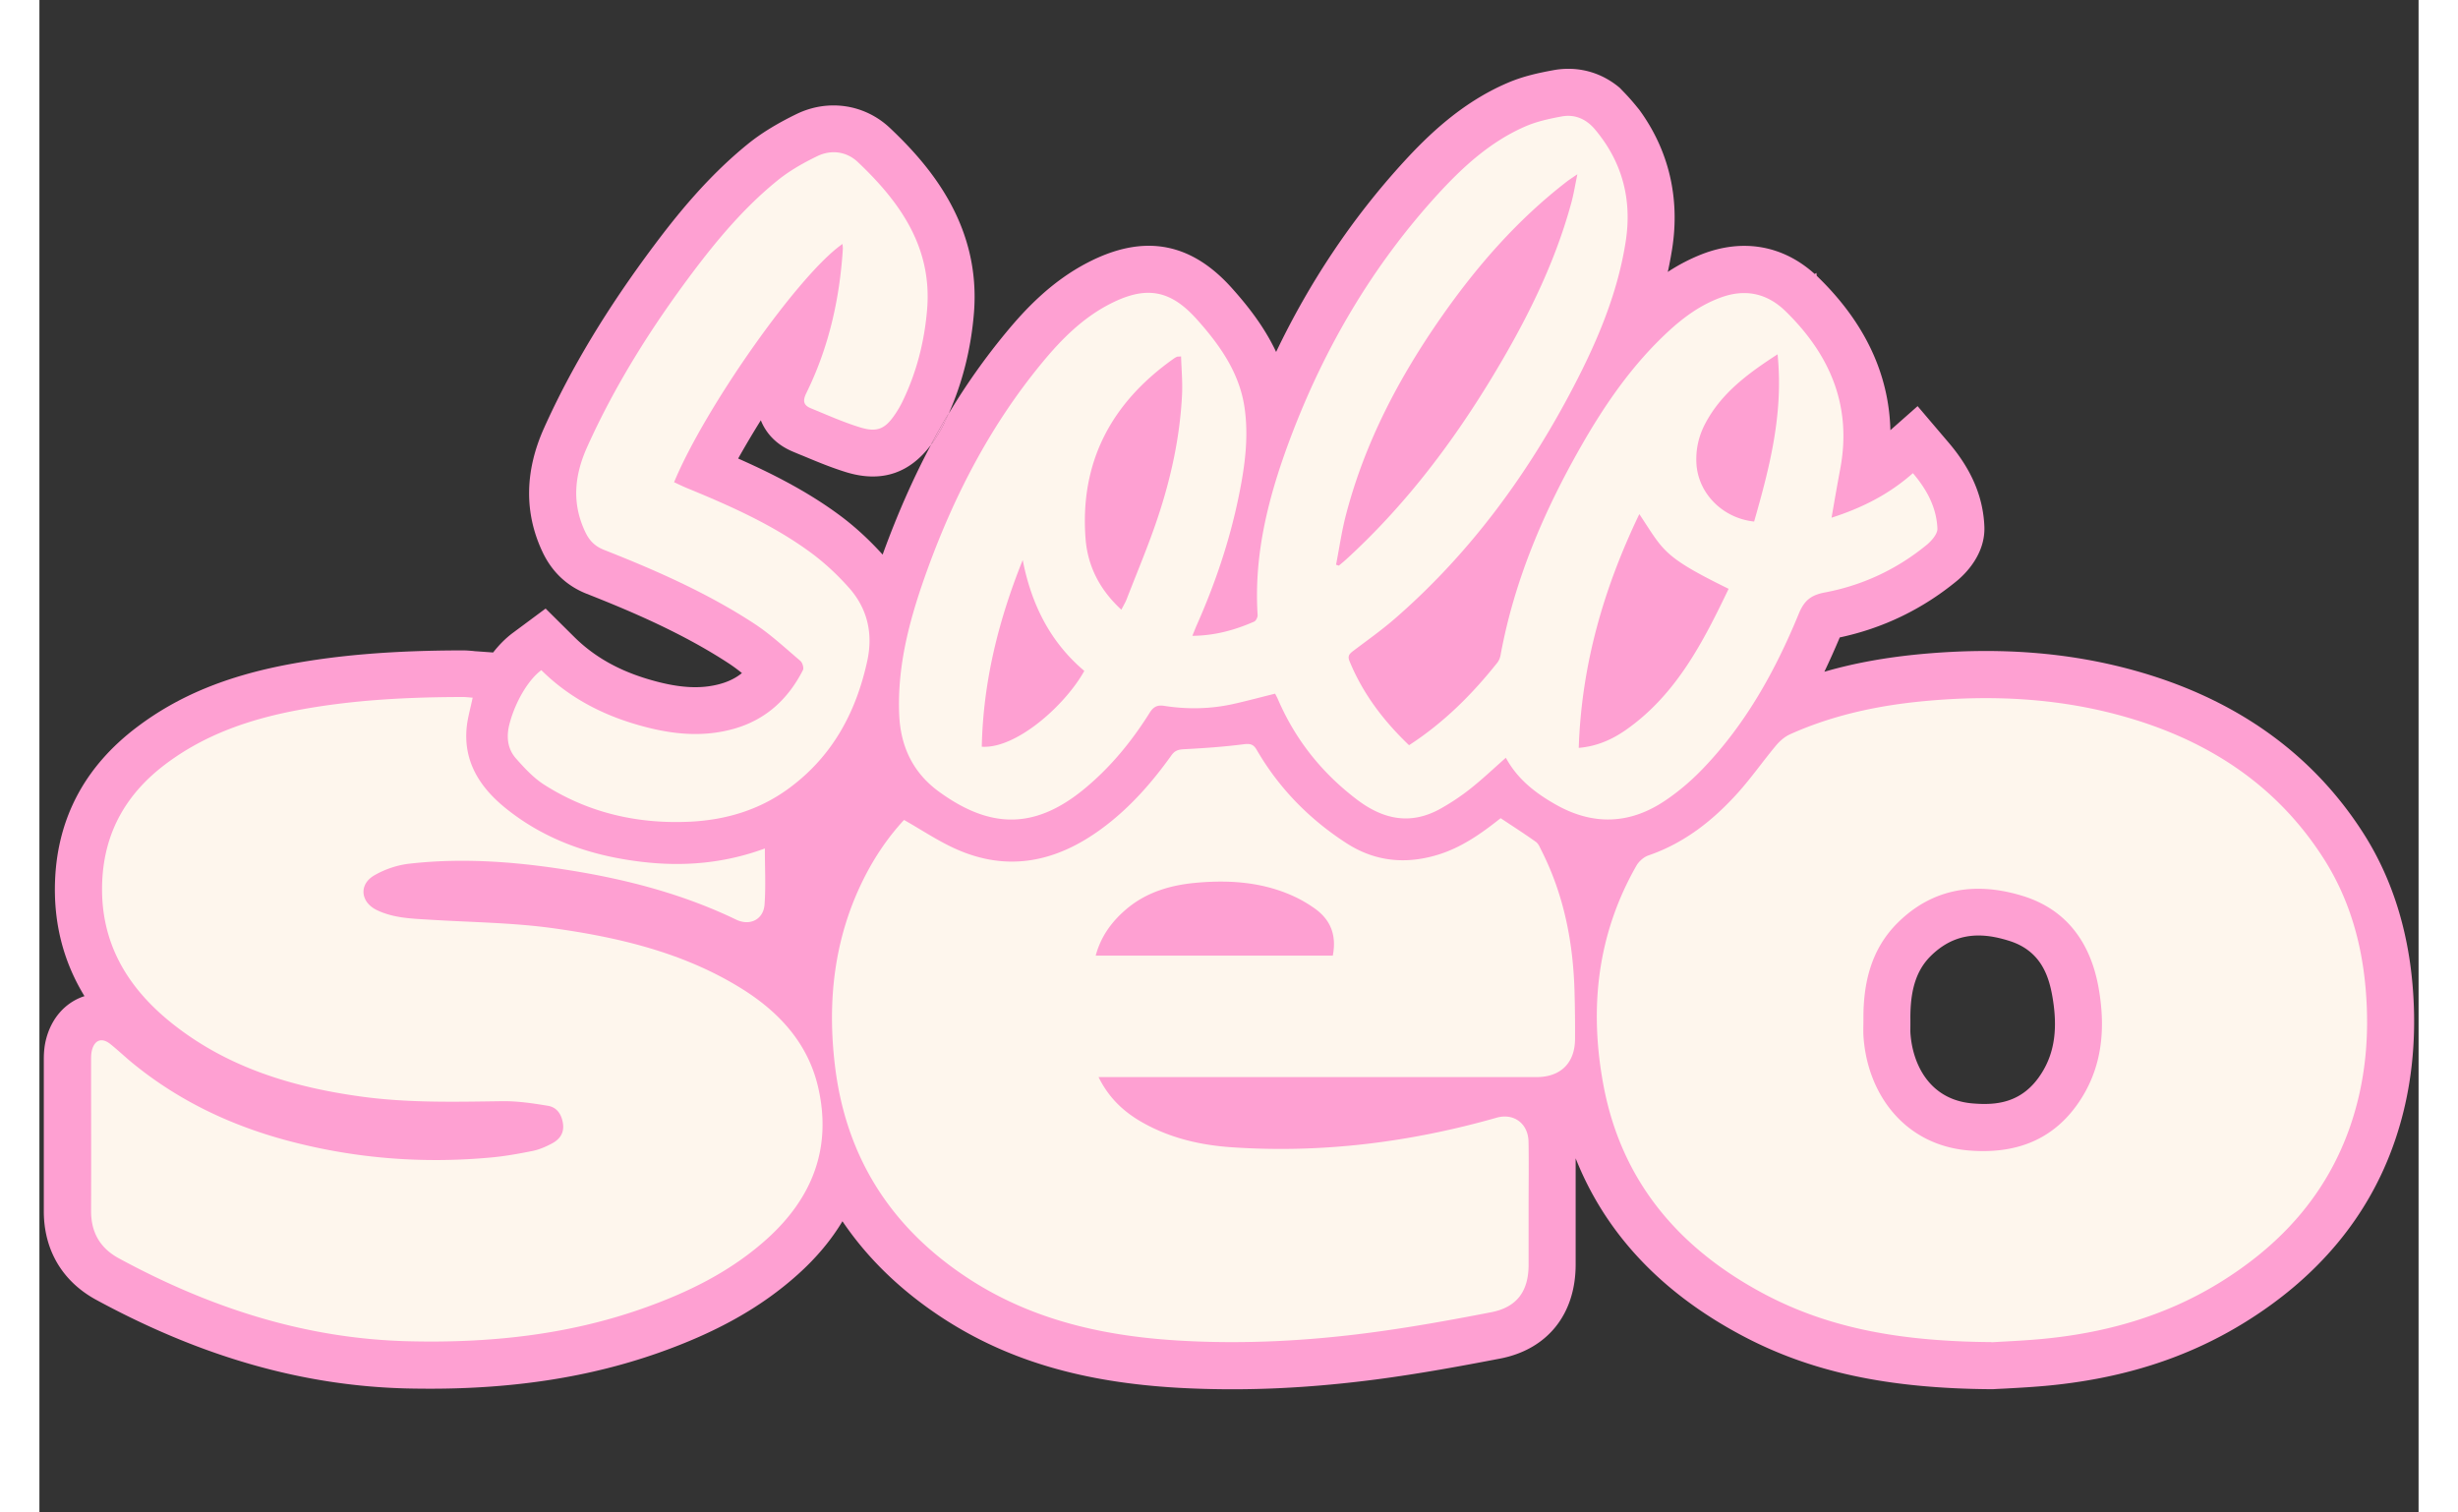
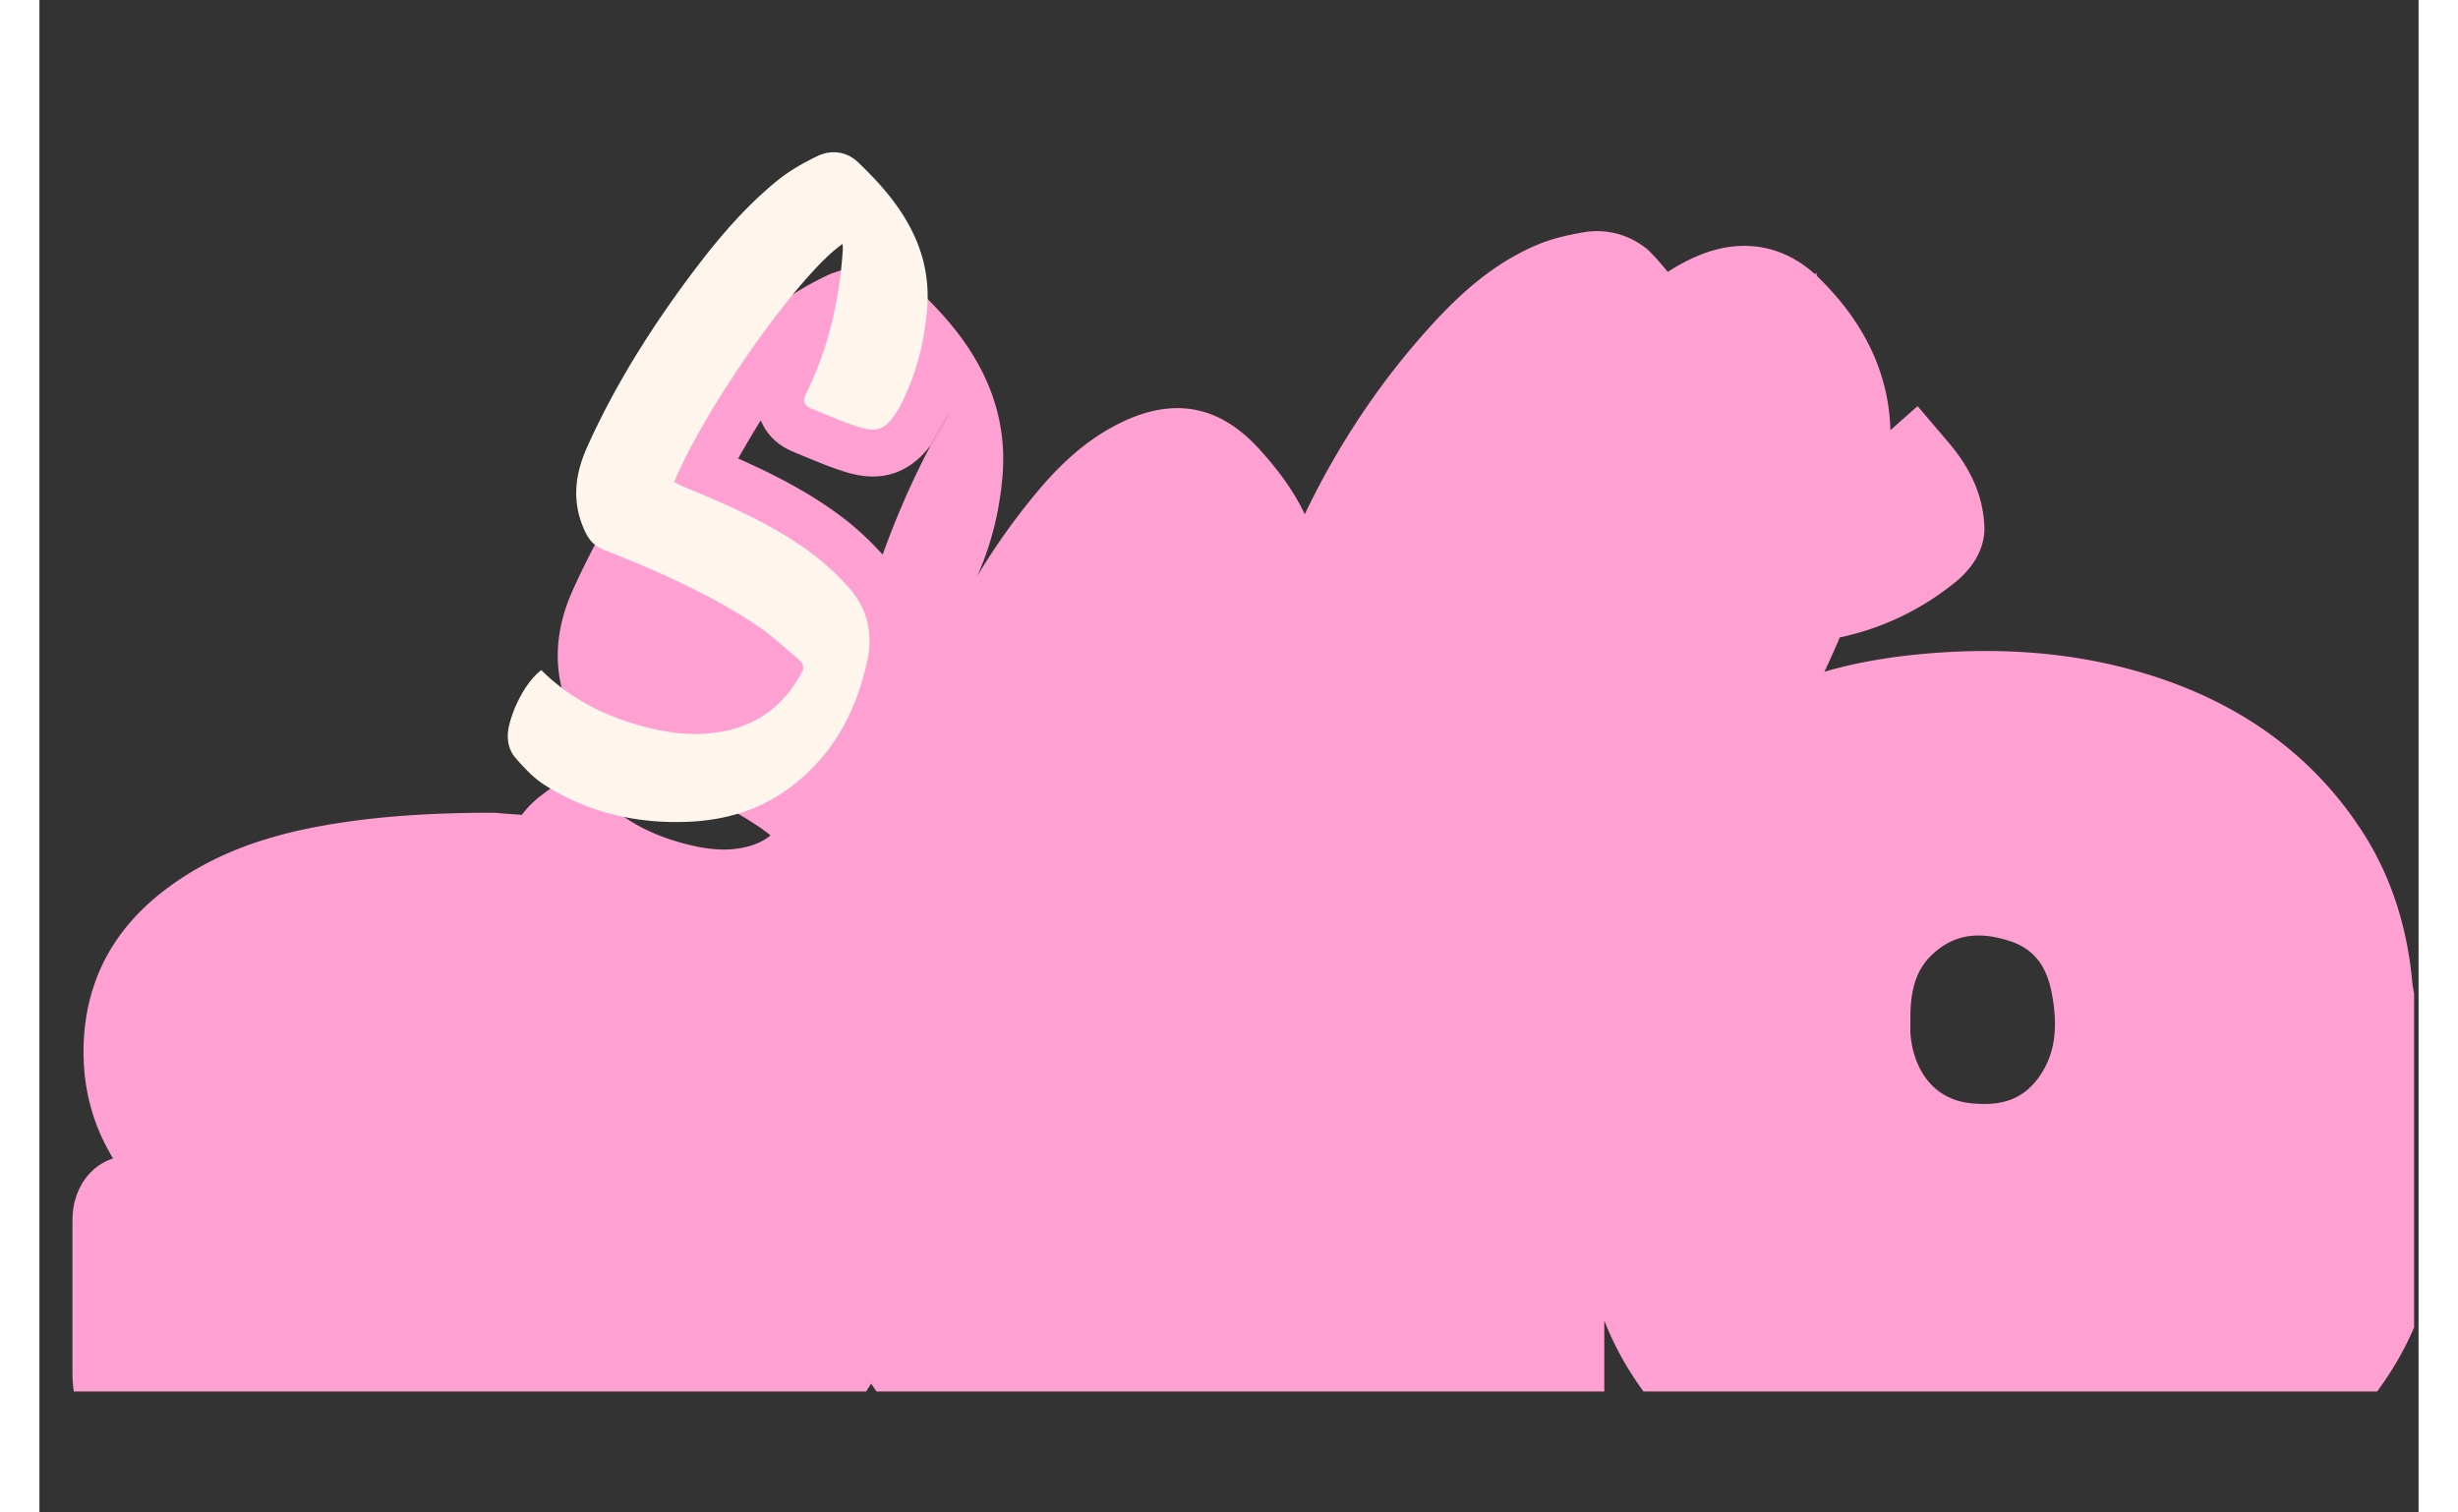
<svg xmlns="http://www.w3.org/2000/svg" width="512" height="315" version="1.2" viewBox="0 0 384 244.08">
  <rect x="0" y="0" width="384" height="244.08" fill="#333333" stroke="none" />
  <defs>
    <clipPath id="a">
      <path d="M.723 11h382.554v213.61H.723Zm0 0" />
    </clipPath>
  </defs>
  <g clip-path="url(#a)">
-     <path d="M383.023 158.938c-.796-9.266-3.484-17.52-8.011-24.56-8.282-12.898-20.762-21.718-37.063-26.202-10.512-2.89-21.668-3.742-34.133-2.606-5.703.528-10.902 1.457-15.722 2.864a132 132 0 0 0 2.484-5.54c6.969-1.484 13.305-4.539 18.856-9.09 1.418-1.163 4.671-4.35 4.484-8.835-.203-4.781-2.078-9.196-5.766-13.52l-5.011-5.89-4.391 3.879c-.23-9.051-4.105-17.305-11.578-24.614a8 8 0 0 0-.309-.297l-.054-.472-.27.175c-5.121-4.617-11.55-5.765-18.168-3.214a29.6 29.6 0 0 0-5.55 2.879c.269-1.215.5-2.446.702-3.704 1.297-8.238-.543-15.976-5.324-22.5l-.445-.543a36 36 0 0 0-2.012-2.27l-.676-.702c-3.011-2.54-6.808-3.563-10.71-2.848-2.364.434-4.918.973-7.458 2.078-7.414 3.188-12.859 8.524-16.777 12.805-8.172 8.945-15.059 19.195-20.516 30.598-1.96-4.176-4.703-7.579-7.144-10.309-6.649-7.43-14.254-8.777-23.234-4.133-5.997 3.094-10.254 7.715-13.293 11.403a106.5 106.5 0 0 0-9.172 12.992c2.218-4.996 3.593-10.442 4.066-16.18 1.176-14.21-7.156-23.883-13.535-29.906-4.063-3.852-9.965-4.742-15.059-2.285-3.175 1.543-5.754 3.12-7.902 4.863-6.469 5.242-11.48 11.496-15.129 16.371-7.55 10.09-13.36 19.707-17.723 29.395-3.171 7.023-3.253 13.789-.27 20.097 1.517 3.2 3.919 5.469 7.106 6.727 7.172 2.824 15.508 6.375 22.922 11.226a27 27 0 0 1 2.149 1.578c-.973.786-2.082 1.336-3.352 1.704-3.363.972-7.09.714-12.086-.813-4.715-1.445-8.523-3.644-11.617-6.71l-4.633-4.595-5.242 3.891c-1.203.89-2.281 1.984-3.227 3.2l-2.796-.2c-.149 0-.297-.027-.434-.043-.457-.039-1.04-.094-1.703-.094-10.992.012-19.883.73-27.945 2.23-10.118 1.891-17.926 5.106-24.582 10.13-8.348 6.293-12.805 14.574-13.239 24.625-.297 6.902 1.297 13.195 4.742 18.828-.043.015-.097.027-.136.039-2.985 1.015-5.188 3.527-6.051 6.863-.34 1.297-.379 2.484-.379 3.363v24.41c-.012 6.278 2.984 11.372 8.457 14.344 16.965 9.211 33.375 13.899 50.164 14.305 1.27.027 2.516.04 3.758.04 13.668 0 25.719-1.892 36.7-5.74 9.507-3.34 16.722-7.39 22.679-12.753 2.945-2.649 5.336-5.512 7.144-8.535 4.106 6.078 9.578 11.343 16.371 15.75 10.375 6.71 22.383 10.25 37.782 11.129 2.918.164 5.847.242 8.804.242 7.418 0 15.02-.528 23.032-1.567 7.238-.945 14.25-2.254 20.168-3.39 7.601-1.473 12.156-7.117 12.183-15.113v-17.211c4.781 12.05 13.75 21.628 26.758 28.558 11.063 5.903 23.488 8.59 40.305 8.711h.27l.269-.016c.422-.027.949-.05 1.543-.078 1.742-.097 4.133-.218 6.562-.433 12.293-1.11 22.774-4.418 32.067-10.117 12.05-7.387 20.277-17.278 24.437-29.407 2.672-7.765 3.633-16.261 2.863-25.23ZM136.16 89.348s-.039.12-.066.175c-2.258-2.5-4.676-4.703-7.172-6.523-5.16-3.785-10.809-6.621-16.145-8.984a149 149 0 0 1 3.66-6.172c.649 1.633 2.083 3.793 5.243 5.09.539.23 1.093.46 1.636.675 2.172.907 4.43 1.852 6.887 2.61 5.621 1.726 10.227.242 13.711-4.434-2.89 5.418-5.457 11.254-7.754 17.563m9.903-21.102c-.434.879-.946 1.77-1.555 2.692-.203.296-.39.578-.61.847a111 111 0 0 1 2.852-5.035c-.23.5-.46 1-.703 1.496ZM323.172 173.2c-3.094 4.934-7.418 5.242-11.238 4.906-6.848-.609-9.633-6.296-9.957-11.43-.012-.28 0-.702 0-1.148v-1.011c-.04-4.77.988-7.93 3.296-10.211 2.54-2.512 5.2-3.297 7.7-3.297 1.742 0 3.39.379 4.863.836 5.105 1.554 6.441 5.554 7.035 8.875.934 5.187.395 9.16-1.7 12.48m0 0" style="stroke:none;fill-rule:nonzero;fill:#fea0d2;fill-opacity:1" />
+     <path d="M383.023 158.938c-.796-9.266-3.484-17.52-8.011-24.56-8.282-12.898-20.762-21.718-37.063-26.202-10.512-2.89-21.668-3.742-34.133-2.606-5.703.528-10.902 1.457-15.722 2.864a132 132 0 0 0 2.484-5.54c6.969-1.484 13.305-4.539 18.856-9.09 1.418-1.163 4.671-4.35 4.484-8.835-.203-4.781-2.078-9.196-5.766-13.52l-5.011-5.89-4.391 3.879c-.23-9.051-4.105-17.305-11.578-24.614a8 8 0 0 0-.309-.297l-.054-.472-.27.175c-5.121-4.617-11.55-5.765-18.168-3.214a29.6 29.6 0 0 0-5.55 2.879l-.445-.543a36 36 0 0 0-2.012-2.27l-.676-.702c-3.011-2.54-6.808-3.563-10.71-2.848-2.364.434-4.918.973-7.458 2.078-7.414 3.188-12.859 8.524-16.777 12.805-8.172 8.945-15.059 19.195-20.516 30.598-1.96-4.176-4.703-7.579-7.144-10.309-6.649-7.43-14.254-8.777-23.234-4.133-5.997 3.094-10.254 7.715-13.293 11.403a106.5 106.5 0 0 0-9.172 12.992c2.218-4.996 3.593-10.442 4.066-16.18 1.176-14.21-7.156-23.883-13.535-29.906-4.063-3.852-9.965-4.742-15.059-2.285-3.175 1.543-5.754 3.12-7.902 4.863-6.469 5.242-11.48 11.496-15.129 16.371-7.55 10.09-13.36 19.707-17.723 29.395-3.171 7.023-3.253 13.789-.27 20.097 1.517 3.2 3.919 5.469 7.106 6.727 7.172 2.824 15.508 6.375 22.922 11.226a27 27 0 0 1 2.149 1.578c-.973.786-2.082 1.336-3.352 1.704-3.363.972-7.09.714-12.086-.813-4.715-1.445-8.523-3.644-11.617-6.71l-4.633-4.595-5.242 3.891c-1.203.89-2.281 1.984-3.227 3.2l-2.796-.2c-.149 0-.297-.027-.434-.043-.457-.039-1.04-.094-1.703-.094-10.992.012-19.883.73-27.945 2.23-10.118 1.891-17.926 5.106-24.582 10.13-8.348 6.293-12.805 14.574-13.239 24.625-.297 6.902 1.297 13.195 4.742 18.828-.043.015-.097.027-.136.039-2.985 1.015-5.188 3.527-6.051 6.863-.34 1.297-.379 2.484-.379 3.363v24.41c-.012 6.278 2.984 11.372 8.457 14.344 16.965 9.211 33.375 13.899 50.164 14.305 1.27.027 2.516.04 3.758.04 13.668 0 25.719-1.892 36.7-5.74 9.507-3.34 16.722-7.39 22.679-12.753 2.945-2.649 5.336-5.512 7.144-8.535 4.106 6.078 9.578 11.343 16.371 15.75 10.375 6.71 22.383 10.25 37.782 11.129 2.918.164 5.847.242 8.804.242 7.418 0 15.02-.528 23.032-1.567 7.238-.945 14.25-2.254 20.168-3.39 7.601-1.473 12.156-7.117 12.183-15.113v-17.211c4.781 12.05 13.75 21.628 26.758 28.558 11.063 5.903 23.488 8.59 40.305 8.711h.27l.269-.016c.422-.027.949-.05 1.543-.078 1.742-.097 4.133-.218 6.562-.433 12.293-1.11 22.774-4.418 32.067-10.117 12.05-7.387 20.277-17.278 24.437-29.407 2.672-7.765 3.633-16.261 2.863-25.23ZM136.16 89.348s-.039.12-.066.175c-2.258-2.5-4.676-4.703-7.172-6.523-5.16-3.785-10.809-6.621-16.145-8.984a149 149 0 0 1 3.66-6.172c.649 1.633 2.083 3.793 5.243 5.09.539.23 1.093.46 1.636.675 2.172.907 4.43 1.852 6.887 2.61 5.621 1.726 10.227.242 13.711-4.434-2.89 5.418-5.457 11.254-7.754 17.563m9.903-21.102c-.434.879-.946 1.77-1.555 2.692-.203.296-.39.578-.61.847a111 111 0 0 1 2.852-5.035c-.23.5-.46 1-.703 1.496ZM323.172 173.2c-3.094 4.934-7.418 5.242-11.238 4.906-6.848-.609-9.633-6.296-9.957-11.43-.012-.28 0-.702 0-1.148v-1.011c-.04-4.77.988-7.93 3.296-10.211 2.54-2.512 5.2-3.297 7.7-3.297 1.742 0 3.39.379 4.863.836 5.105 1.554 6.441 5.554 7.035 8.875.934 5.187.395 9.16-1.7 12.48m0 0" style="stroke:none;fill-rule:nonzero;fill:#fea0d2;fill-opacity:1" />
  </g>
-   <path d="M315.078 216.64c-13.816-.109-25.77-1.945-36.793-7.82-13.601-7.254-22.867-18.03-25.812-33.457-2.364-12.43-1.094-24.449 5.28-35.62.407-.704 1.188-1.403 1.946-1.661 5.82-2 10.453-5.672 14.48-10.156 2.15-2.406 4.012-5.067 6.079-7.551.62-.746 1.418-1.445 2.281-1.84 6.984-3.144 14.387-4.7 21.965-5.387 10.601-.972 21.125-.472 31.43 2.364 13.617 3.742 24.937 10.898 32.691 22.988 4.117 6.418 6.184 13.535 6.832 21.113.648 7.551-.012 14.938-2.469 22.11-3.84 11.16-11.308 19.316-21.222 25.394-8.832 5.418-18.547 8.106-28.786 9.04-3.117.28-6.253.402-7.886.511Zm-20.68-52.042c0 .863-.039 1.714 0 2.578.598 9.496 6.688 17.613 16.86 18.52 7.699.675 14.086-1.66 18.344-8.442 3.468-5.524 3.847-11.645 2.742-17.86-1.285-7.171-5.121-12.601-12.293-14.789-7.375-2.253-14.371-1.335-20.098 4.325-4.336 4.28-5.605 9.793-5.555 15.668M221.055 120.293c5.644-3.66 10.199-8.227 14.25-13.32.27-.336.445-.797.527-1.227 2.215-12.062 6.969-23.168 13.008-33.742 3.847-6.742 8.238-13.09 13.965-18.41 2.46-2.285 5.132-4.258 8.308-5.473 4.051-1.566 7.66-.879 10.75 2.149 7.176 7.023 10.715 15.304 8.782 25.476-.473 2.512-.907 5.035-1.391 7.82 4.93-1.582 9.281-3.78 13.129-7.187 2.281 2.676 3.808 5.55 3.957 8.93.043.863-.93 1.984-1.715 2.632-4.809 3.946-10.348 6.54-16.426 7.688-2.242.418-3.347 1.281-4.226 3.418-3.782 9.21-8.578 17.855-15.547 25.094-1.813 1.879-3.836 3.62-6.012 5.078-5.715 3.863-11.672 4.066-17.707.636-3.258-1.851-6.148-4.078-8.023-7.539-1.961 1.73-3.782 3.461-5.743 5.012a36 36 0 0 1-4.765 3.188c-4.824 2.714-9.27 1.785-13.524-1.446-5.687-4.32-9.968-9.695-12.777-16.246-.121-.273-.27-.527-.434-.851-2.254.554-4.484 1.16-6.726 1.66-3.688.824-7.414.89-11.145.312-1.093-.175-1.742.106-2.347 1.067-2.973 4.738-6.485 9.023-10.86 12.562-8.105 6.535-15.277 5.98-23.218.188-4.188-3.067-6.176-7.309-6.38-12.48-.324-8.145 1.825-15.805 4.555-23.34 4.39-12.106 10.266-23.395 18.493-33.364 3.09-3.758 6.523-7.215 10.914-9.484 5.804-2.996 9.75-2.39 14.085 2.46 3.66 4.09 6.848 8.548 7.688 14.18.727 4.918.027 9.782-.973 14.59-1.46 7.09-3.78 13.926-6.714 20.543-.243.543-.446 1.094-.731 1.77 3.621-.028 6.863-.93 9.984-2.297.282-.121.567-.7.555-1.04-.648-9.952 1.82-19.355 5.266-28.527 5.5-14.613 13.277-27.89 23.84-39.441 4.082-4.457 8.539-8.523 14.171-10.953 1.825-.785 3.836-1.219 5.809-1.582 2.145-.39 3.969.433 5.375 2.11 4.43 5.28 5.996 11.359 4.941 18.113-1.402 8.953-5.035 17.113-9.265 25.015-7.266 13.559-16.371 25.742-28.04 35.875-2.136 1.852-4.456 3.485-6.714 5.2-.582.445-.89.796-.555 1.609 2.149 5.238 5.473 9.617 9.594 13.558Zm27.191-92.176c-.797.54-1.203.813-1.594 1.094-8.011 6.16-14.574 13.656-20.343 21.91-6.875 9.832-12.399 20.328-15.438 32.012-.691 2.633-1.066 5.347-1.594 8.023.149.055.297.094.446.149.379-.309.754-.621 1.12-.946 9.294-8.48 16.856-18.355 23.38-29.066 5.472-8.996 10.242-18.332 13.023-28.543.379-1.379.606-2.809.984-4.633Zm.203 92.606c3.051-.27 5.469-1.403 7.672-2.942 8.09-5.703 12.399-14.144 16.52-22.734-10.739-5.27-10.457-6.133-14.414-12.063-5.739 11.954-9.332 24.301-9.778 37.754ZM174.63 98.41c.351-.687.637-1.148.84-1.66 1.687-4.363 3.523-8.687 5.008-13.129 2.164-6.473 3.62-13.133 3.945-19.965.094-2.027-.094-4.066-.16-6.12-.446.042-.57.015-.649.054a2.5 2.5 0 0 0-.527.297c-10.05 7.105-15.184 16.656-14.238 29.082.34 4.379 2.257 8.215 5.77 11.441Zm-22.531 22.125c5.511.38 13.43-6.633 16.547-12.238-5.536-4.672-8.563-10.805-9.942-17.899-3.918 9.743-6.387 19.684-6.605 30.137M280.528 57.2c-4.837 3.133-9.051 6.266-11.63 11.117-1.066 2-1.566 4.118-1.46 6.403.218 4.863 4.203 8.93 9.32 9.469 2.472-8.66 4.758-17.36 3.785-26.989Zm0 0" style="stroke:none;fill-rule:nonzero;fill:#fef6ed;fill-opacity:1" />
  <path d="M143.898 71.785q.306-.403.61-.847a26 26 0 0 0 1.554-2.692c.243-.484.473-.984.7-1.496-.985 1.633-1.93 3.32-2.848 5.035Zm0 0" style="stroke:none;fill-rule:nonzero;fill:#fea0d2;fill-opacity:1" />
-   <path d="M69.918 112.648c-.348 1.688-.781 3.145-.945 4.633-.594 5.524 2.027 9.684 6.066 13.008 6.441 5.281 14.035 7.875 22.219 8.832 6.715.797 13.305.242 19.828-2.16 0 3.133.164 6.105-.05 9.05-.177 2.403-2.352 3.512-4.595 2.43-7.984-3.847-16.453-6.171-25.125-7.671-9.129-1.567-18.355-2.407-27.62-1.352-1.946.219-3.973.906-5.66 1.89-2.513 1.462-2.216 4.325.417 5.594 2.758 1.336 5.754 1.38 8.738 1.567 6.512.406 13.063.46 19.508 1.336 10.59 1.46 21.004 3.89 30.27 9.55 6.16 3.754 11.02 8.836 12.71 16.114 2.27 9.793-.917 17.914-8.269 24.531-5.832 5.254-12.762 8.656-20.11 11.238-12.226 4.297-24.866 5.59-37.753 5.266-16.75-.402-32.137-5.469-46.723-13.383-3.039-1.648-4.5-4.203-4.484-7.66.027-8.145 0-16.277 0-24.422 0-.5.012-1.012.133-1.5.433-1.672 1.582-2.094 2.933-1.039 1.227.973 2.364 2.066 3.567 3.055 7.59 6.226 16.25 10.289 25.718 12.734 10.575 2.742 21.301 3.555 32.172 2.555 2.258-.203 4.5-.61 6.727-1.055 1.066-.215 2.12-.676 3.094-1.187 1.242-.649 2.027-1.649 1.824-3.188-.203-1.5-.961-2.676-2.445-2.918-2.43-.406-4.903-.77-7.348-.742-7.633.105-15.262.297-22.867-.758-10.97-1.512-21.317-4.633-30.176-11.59-7.485-5.886-11.969-13.304-11.535-23.164.351-7.969 3.918-14.144 10.222-18.898 6.38-4.809 13.684-7.281 21.41-8.727 8.782-1.644 17.657-2.09 26.57-2.105.5 0 .985.066 1.595.11ZM170.957 173.89c1.688 3.403 4.106 5.618 7.063 7.294 4.484 2.539 9.414 3.675 14.48 4.011 14.508.985 28.742-.808 42.71-4.78 2.727-.77 5.067.905 5.134 3.862.066 3.485.011 6.97.011 10.47v9.398c0 4.27-1.863 6.863-6.035 7.675-6.539 1.27-13.105 2.457-19.707 3.32-10.093 1.325-20.25 1.852-30.422 1.27-12.101-.687-23.73-3.215-34.078-9.926-12.52-8.117-19.91-19.52-21.707-34.418-1.27-10.507-.148-20.668 4.649-30.242 1.77-3.539 3.984-6.77 6.496-9.469 2.93 1.66 5.617 3.485 8.55 4.766 8.36 3.676 16.087 1.945 23.247-3.281 4.496-3.281 8.144-7.414 11.359-11.914.54-.754 1.082-.93 1.973-.985 3.215-.164 6.441-.39 9.629-.796 1.066-.137 1.62-.055 2.175.918 3.594 6.187 8.485 11.171 14.48 15.046 4.606 2.973 9.552 3.446 14.75 1.864 3.849-1.176 7.052-3.457 10.13-5.903 1.945 1.297 3.851 2.512 5.687 3.825.418.296.649.89.89 1.375 3.661 7.214 5.15 14.94 5.352 22.964.067 2.473.094 4.957.079 7.43 0 3.914-2.309 6.2-6.227 6.2h-70.668Zm37.793-19.628c.66-3.348-.379-5.887-3.066-7.723a21 21 0 0 0-2.73-1.621c-5.212-2.543-10.794-2.934-16.423-2.406-4 .379-7.851 1.511-11.023 4.176-2.38 1.996-4.176 4.414-5.024 7.574Zm0 0" style="stroke:none;fill-rule:nonzero;fill:#fef6ed;fill-opacity:1" />
  <path d="M129.621 39.383c-6.941 4.77-22.137 26.285-27.187 38.457.66.308 1.336.633 2.011.918 6.97 2.863 13.871 5.914 19.977 10.387 2.27 1.66 4.363 3.62 6.226 5.714 3.012 3.375 3.93 7.414 2.957 11.871-1.835 8.387-5.71 15.493-12.777 20.625-4.633 3.364-9.914 4.957-15.574 5.27-8.496.445-16.492-1.336-23.719-5.918-1.754-1.105-3.242-2.715-4.633-4.293-1.379-1.566-1.566-3.555-1.027-5.578.922-3.512 2.988-7.066 5.133-8.66 4.16 4.12 9.16 6.875 14.75 8.59 5.39 1.648 10.847 2.445 16.414.851 5.117-1.472 8.683-4.793 11.062-9.453.176-.352-.082-1.203-.418-1.488-2.418-2.051-4.77-4.254-7.402-5.985-7.594-4.968-15.871-8.617-24.3-11.937-1.5-.598-2.38-1.527-3.028-2.918-2.2-4.648-1.727-9.145.34-13.727 4.511-10.007 10.32-19.207 16.87-27.957 4.106-5.472 8.497-10.699 13.833-15.023 1.93-1.567 4.172-2.836 6.43-3.93 2.265-1.094 4.738-.742 6.535.961 6.808 6.442 12.008 13.75 11.183 23.774-.43 5.21-1.714 10.25-4.023 14.976a17 17 0 0 1-1.066 1.84c-1.637 2.469-2.918 3.105-5.754 2.227-2.688-.825-5.27-1.985-7.875-3.051-1.164-.473-1.434-1.121-.786-2.461 3.622-7.348 5.391-15.18 5.903-23.324 0-.203-.028-.407-.055-.774Zm0 0" style="stroke:none;fill-rule:nonzero;fill:#fef6ed;fill-opacity:1" />
  <path d="M143.898 71.785q.306-.403.61-.847a26 26 0 0 0 1.554-2.692c.243-.484.473-.984.7-1.496-.985 1.633-1.93 3.32-2.848 5.035Zm0 0" style="stroke:none;fill-rule:nonzero;fill:#fea0d2;fill-opacity:1" />
</svg>